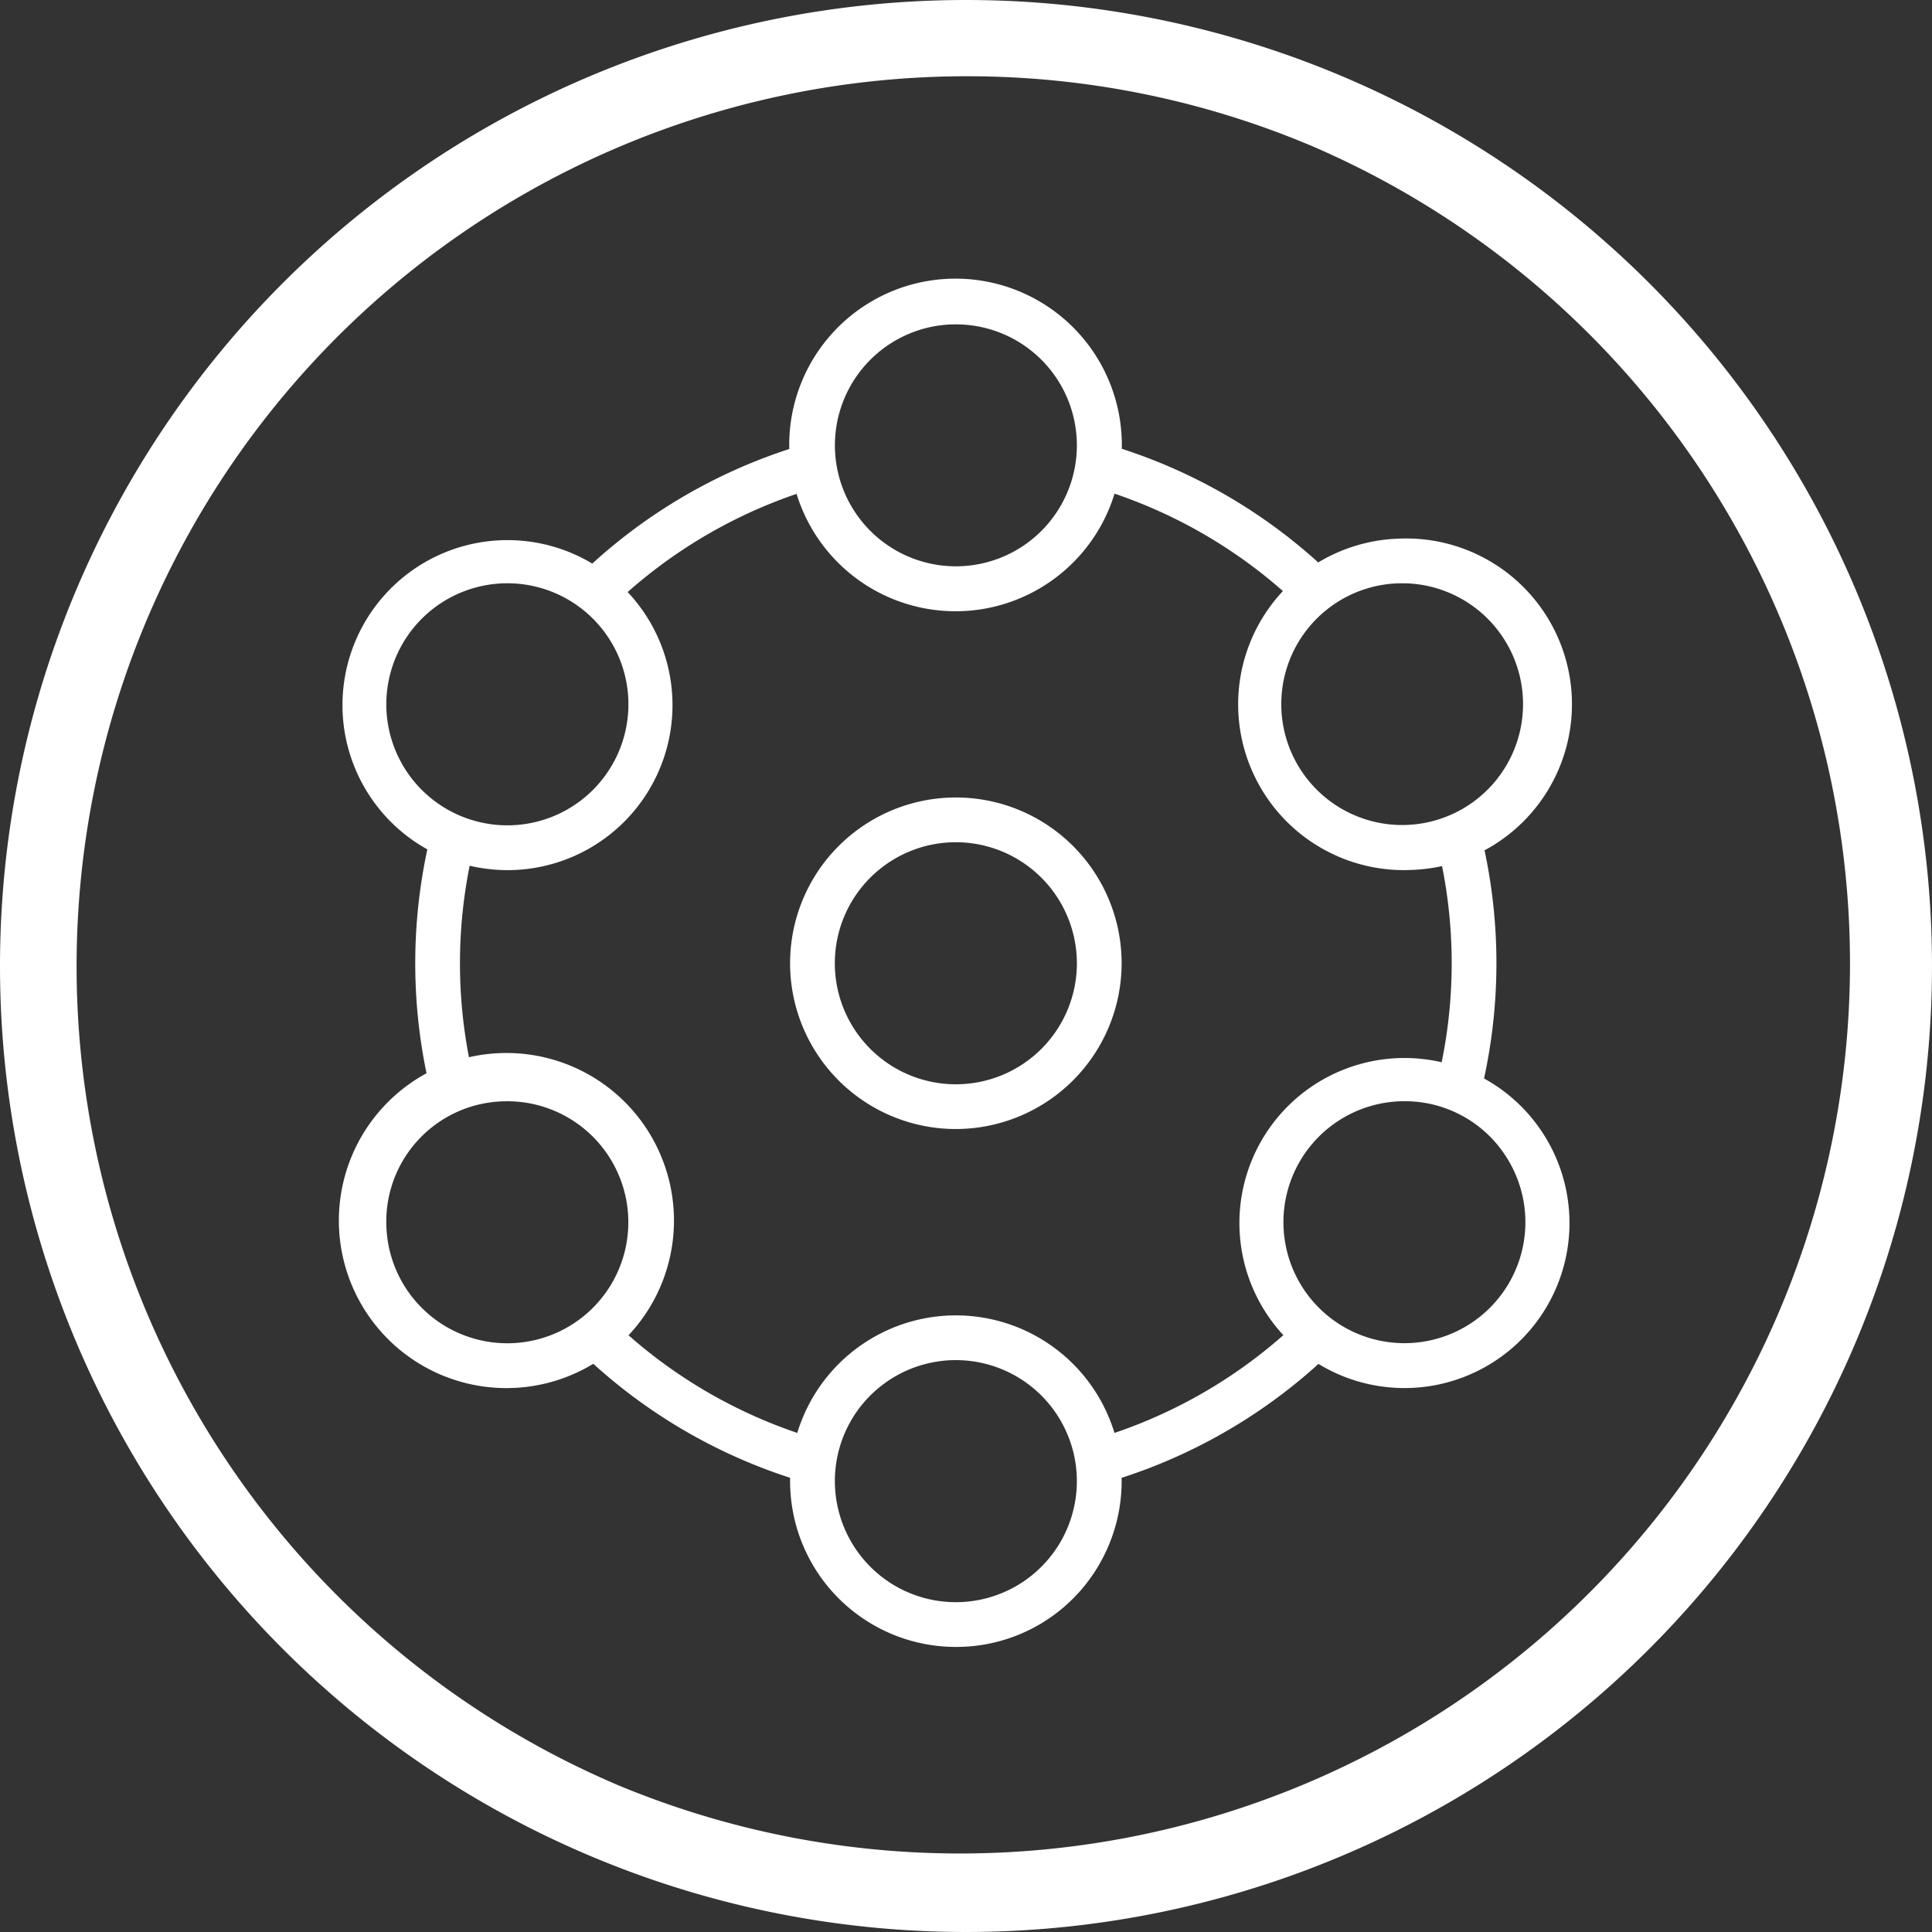
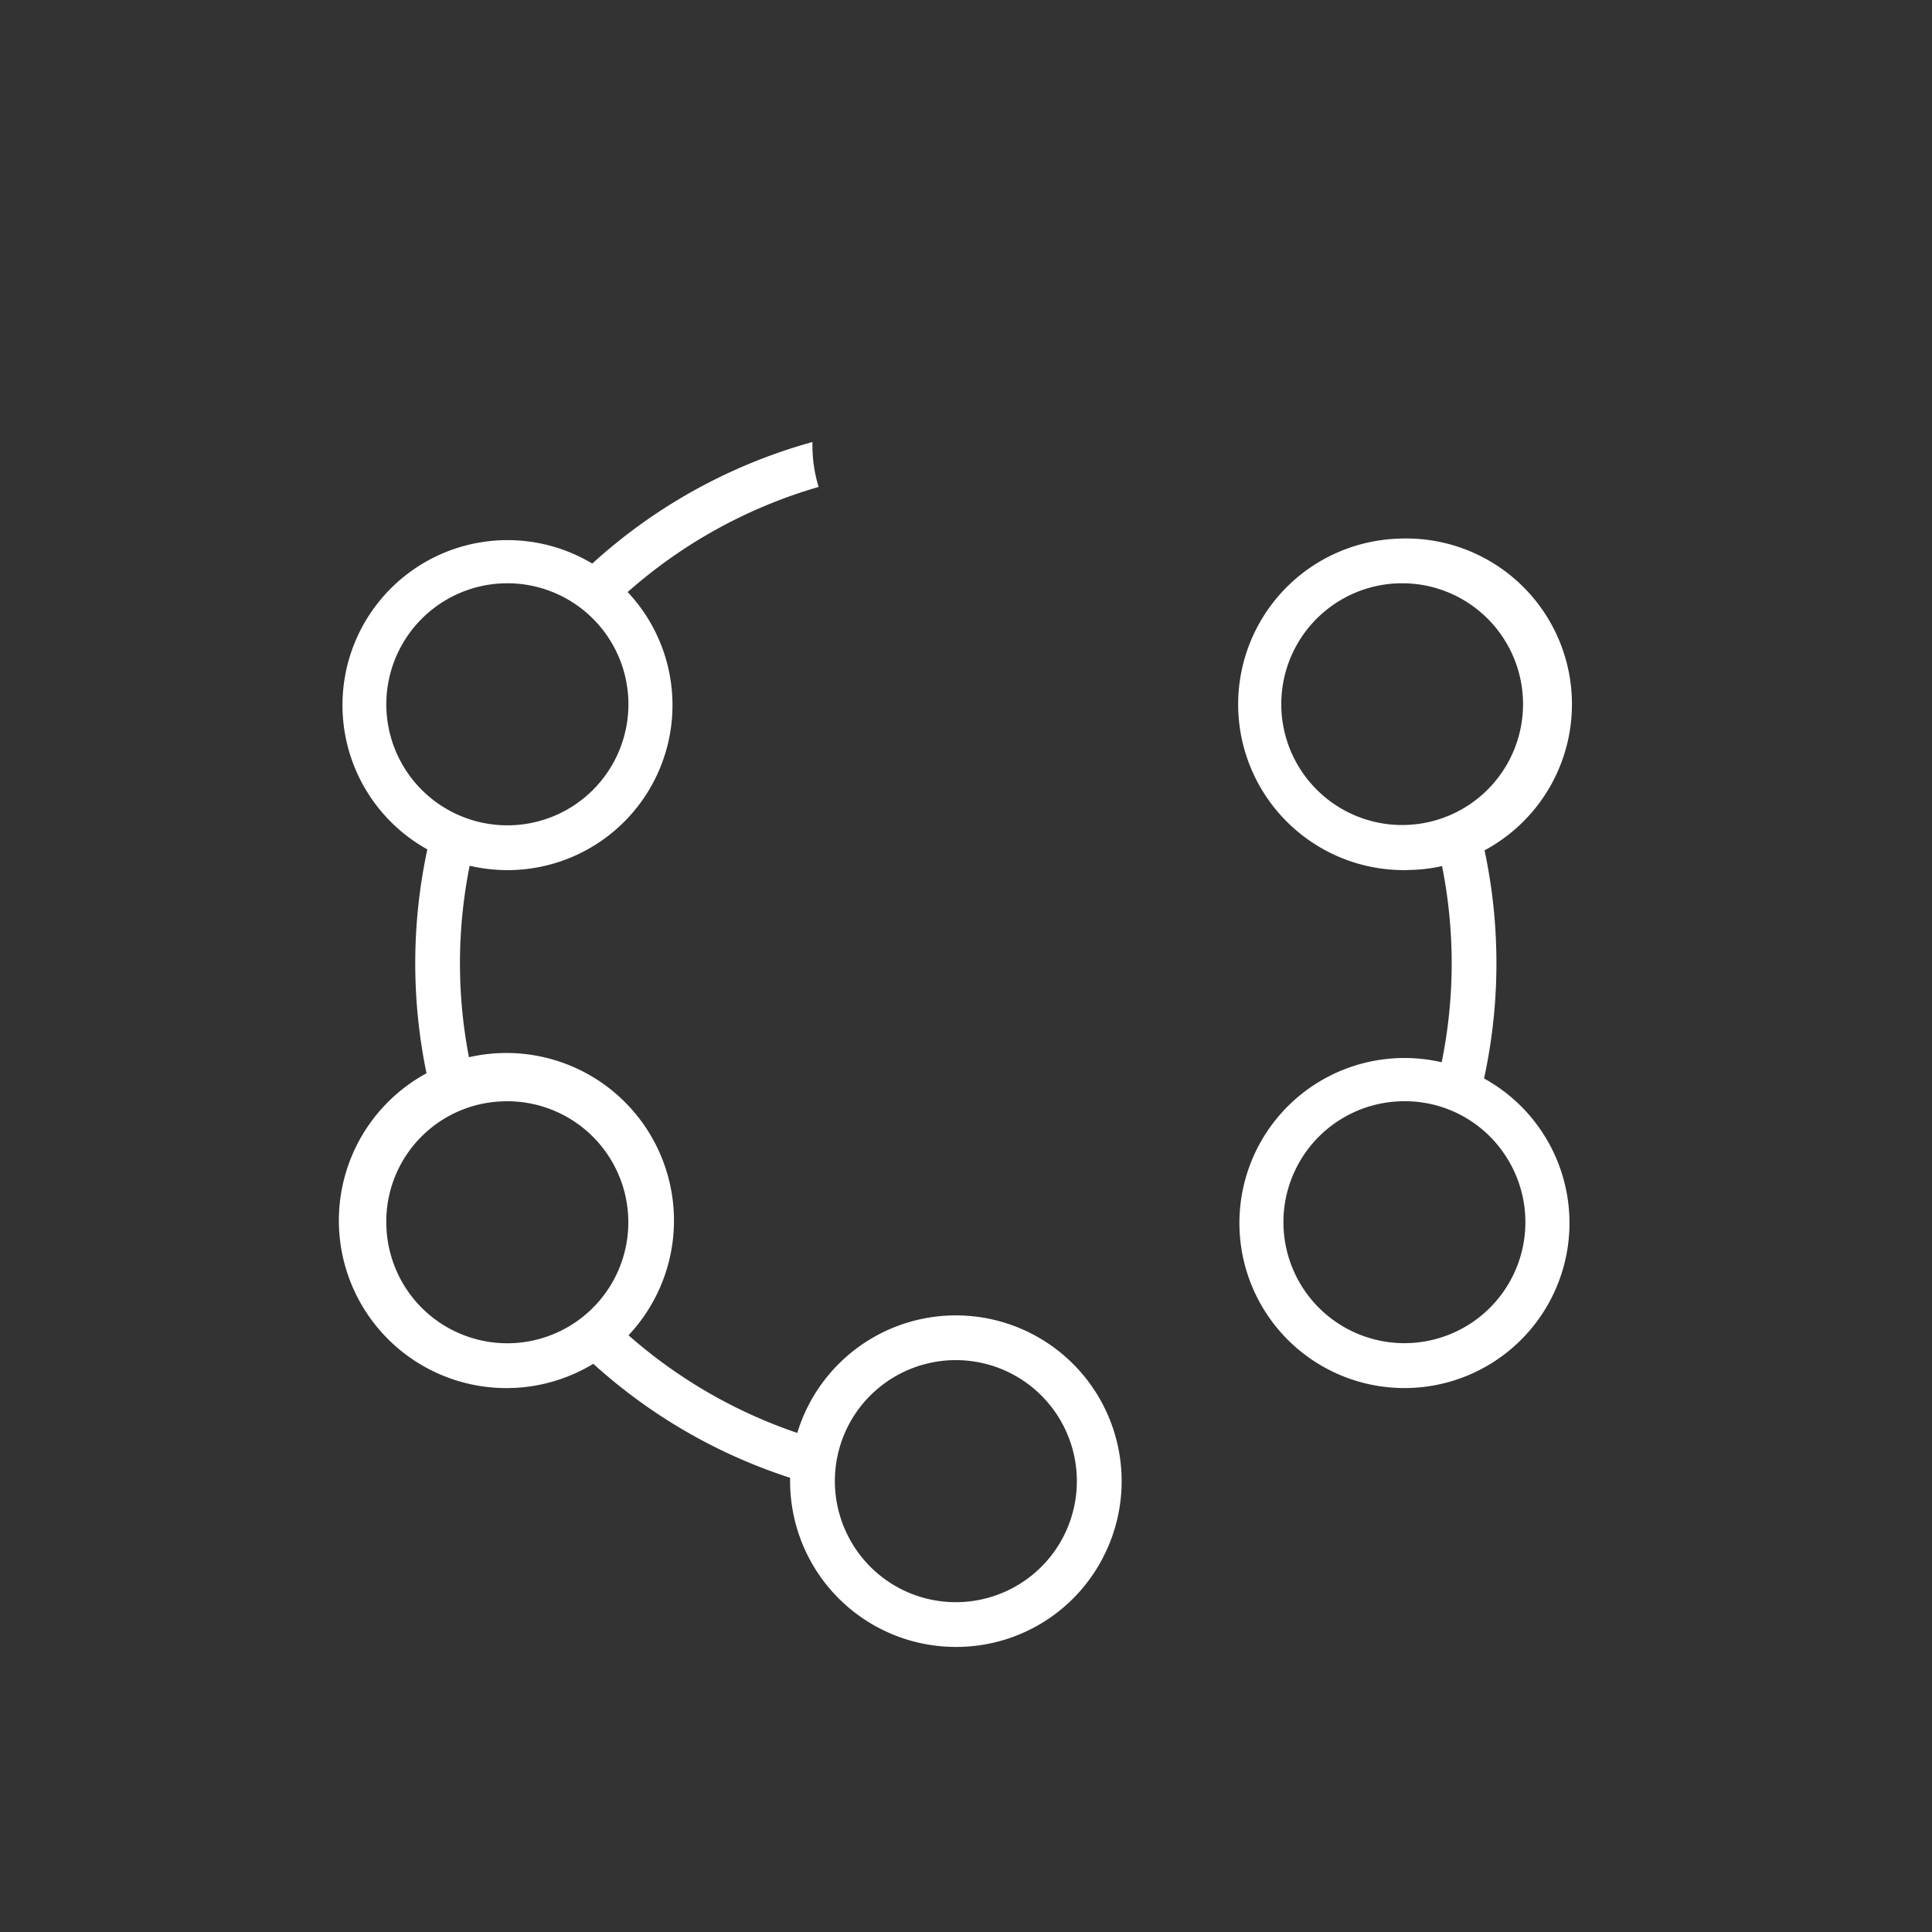
<svg xmlns="http://www.w3.org/2000/svg" width="76" height="76" viewBox="0 0 76 76">
  <rect x="0" y="0" width="76" height="76" fill="#333333" stroke="none" />
  <g id="Group_1535" data-name="Group 1535" transform="translate(-45.026)">
-     <path id="Ellipse_104" data-name="Ellipse 104" d="M38,3A35.01,35.01,0,0,0,24.377,70.251a35.01,35.01,0,0,0,27.245-64.5A34.778,34.778,0,0,0,38,3m0-3A38,38,0,1,1,0,38,38,38,0,0,1,38,0Z" transform="translate(45.026)" fill="#fff" />
    <g id="Group_1459" data-name="Group 1459" transform="translate(58.463 11)">
      <g id="Group_1437" data-name="Group 1437" transform="translate(2.898 6.388)">
        <g id="Group_1436" data-name="Group 1436">
          <path id="Path_1263" data-name="Path 1263" d="M3644.579,1038.313a5.66,5.66,0,0,1,1.648.674,21.332,21.332,0,0,0,0-10.738,5.6,5.6,0,0,1-1.648.675,19.458,19.458,0,0,1,0,9.388Z" transform="translate(-3604.383 -1013.114)" fill="#fff" />
          <g id="Group_1435" data-name="Group 1435">
-             <path id="Path_1264" data-name="Path 1264" d="M3588.1,1113.957a5.657,5.657,0,0,1,.241,1.766,21.274,21.274,0,0,0,9.287-5.374,5.612,5.612,0,0,1-1.405-1.093A19.525,19.525,0,0,1,3588.1,1113.957Z" transform="translate(-3561.432 -1074.714)" fill="#fff" />
            <g id="Group_1434" data-name="Group 1434">
              <g id="Group_1433" data-name="Group 1433">
                <path id="Path_1265" data-name="Path 1265" d="M3479.129,1028.924a5.661,5.661,0,0,1-1.648-.674,21.314,21.314,0,0,0,0,10.738,5.6,5.6,0,0,1,1.646-.674,19.477,19.477,0,0,1,0-9.389Z" transform="translate(-3476.794 -1013.114)" fill="#fff" />
                <g id="Group_1432" data-name="Group 1432" transform="translate(6.339)">
                  <path id="Path_1266" data-name="Path 1266" d="M3512.541,965.072a21.28,21.28,0,0,0-9.286,5.374,5.6,5.6,0,0,1,1.405,1.093,19.528,19.528,0,0,1,8.123-4.7A5.674,5.674,0,0,1,3512.541,965.072Z" transform="translate(-3503.255 -965.072)" fill="#fff" />
-                   <path id="Path_1267" data-name="Path 1267" d="M3588.339,965.071a5.612,5.612,0,0,1-.24,1.766,19.529,19.529,0,0,1,8.122,4.7,5.667,5.667,0,0,1,1.406-1.093A21.274,21.274,0,0,0,3588.339,965.071Z" transform="translate(-3567.773 -965.071)" fill="#fff" />
                </g>
              </g>
              <path id="Path_1268" data-name="Path 1268" d="M3503.268,1110.345a21.274,21.274,0,0,0,9.284,5.376,5.6,5.6,0,0,1,.24-1.766,19.524,19.524,0,0,1-8.122-4.7A5.666,5.666,0,0,1,3503.268,1110.345Z" transform="translate(-3496.926 -1074.712)" fill="#fff" />
            </g>
          </g>
        </g>
      </g>
      <g id="Group_1440" data-name="Group 1440" transform="translate(17.643 20.371)">
        <g id="Group_1439" data-name="Group 1439" transform="translate(0)">
-           <path id="Path_1269" data-name="Path 1269" d="M3544.862,1036.482a6.521,6.521,0,1,1,6.521-6.521A6.529,6.529,0,0,1,3544.862,1036.482Zm0-11.282a4.761,4.761,0,1,0,4.761,4.761A4.766,4.766,0,0,0,3544.862,1025.2Z" transform="translate(-3538.341 -1023.44)" fill="#fff" />
-         </g>
+           </g>
      </g>
      <g id="Group_1443" data-name="Group 1443" transform="translate(17.643)">
        <g id="Group_1442" data-name="Group 1442" transform="translate(0 0)">
-           <path id="Path_1271" data-name="Path 1271" d="M3544.854,951.452a6.542,6.542,0,1,1,1.933-.293A6.489,6.489,0,0,1,3544.854,951.452Zm.017-11.286a4.759,4.759,0,1,0,2.215.55A4.768,4.768,0,0,0,3544.872,940.167Z" transform="translate(-3538.343 -938.407)" fill="#fff" />
-         </g>
+           </g>
      </g>
      <g id="Group_1446" data-name="Group 1446" transform="translate(0.001 10.186)">
        <g id="Group_1445" data-name="Group 1445" transform="translate(0 0)">
          <path id="Path_1273" data-name="Path 1273" d="M3471.233,993.97a6.612,6.612,0,0,1-1.461-.165,6.491,6.491,0,1,1,1.461.165Zm-2.545-10.554a4.76,4.76,0,0,0,1.475,8.672,4.761,4.761,0,1,0-1.475-8.672Z" transform="translate(-3464.701 -980.927)" fill="#fff" />
        </g>
      </g>
      <g id="Group_1449" data-name="Group 1449" transform="translate(0 30.555)">
        <g id="Group_1448" data-name="Group 1448">
          <path id="Path_1274" data-name="Path 1274" d="M3471.209,1079a6.591,6.591,0,1,1,.253-.006C3471.377,1078.994,3471.292,1079,3471.209,1079Zm-4.751-6.343a4.76,4.76,0,1,0,4.58-4.937,4.732,4.732,0,0,0-4.58,4.938Z" transform="translate(-3464.695 -1065.951)" fill="#fff" />
        </g>
      </g>
      <g id="Group_1452" data-name="Group 1452" transform="translate(17.643 40.744)">
        <g id="Group_1451" data-name="Group 1451">
          <path id="Path_1276" data-name="Path 1276" d="M3544.852,1121.521a6.521,6.521,0,1,1,5.778-3.474A6.489,6.489,0,0,1,3544.852,1121.521Zm-2.212-2.311a4.761,4.761,0,1,0-1.987-6.434,4.77,4.77,0,0,0,1.987,6.434Z" transform="translate(-3538.343 -1108.479)" fill="#fff" />
        </g>
      </g>
      <g id="Group_1455" data-name="Group 1455" transform="translate(35.283 30.56)">
        <g id="Group_1454" data-name="Group 1454" transform="translate(0)">
          <path id="Path_1278" data-name="Path 1278" d="M3618.512,1079.012a6.628,6.628,0,0,1-1.464-.165,6.492,6.492,0,1,1,1.464.165Zm-.021-11.284a4.759,4.759,0,1,0,4.039,2.226A4.726,4.726,0,0,0,3618.491,1067.728Z" transform="translate(-3611.975 -1065.969)" fill="#fff" />
        </g>
      </g>
      <g id="Group_1458" data-name="Group 1458" transform="translate(35.286 10.184)">
        <g id="Group_1457" data-name="Group 1457">
          <path id="Path_1279" data-name="Path 1279" d="M3618.506,993.962a6.521,6.521,0,0,1-.243-13.038,6.521,6.521,0,1,1,.49,13.032C3618.669,993.959,3618.587,993.962,3618.506,993.962Zm.008-11.283q-.092,0-.185,0a4.755,4.755,0,1,0,.185,0Z" transform="translate(-3611.987 -980.918)" fill="#fff" />
        </g>
      </g>
    </g>
  </g>
</svg>